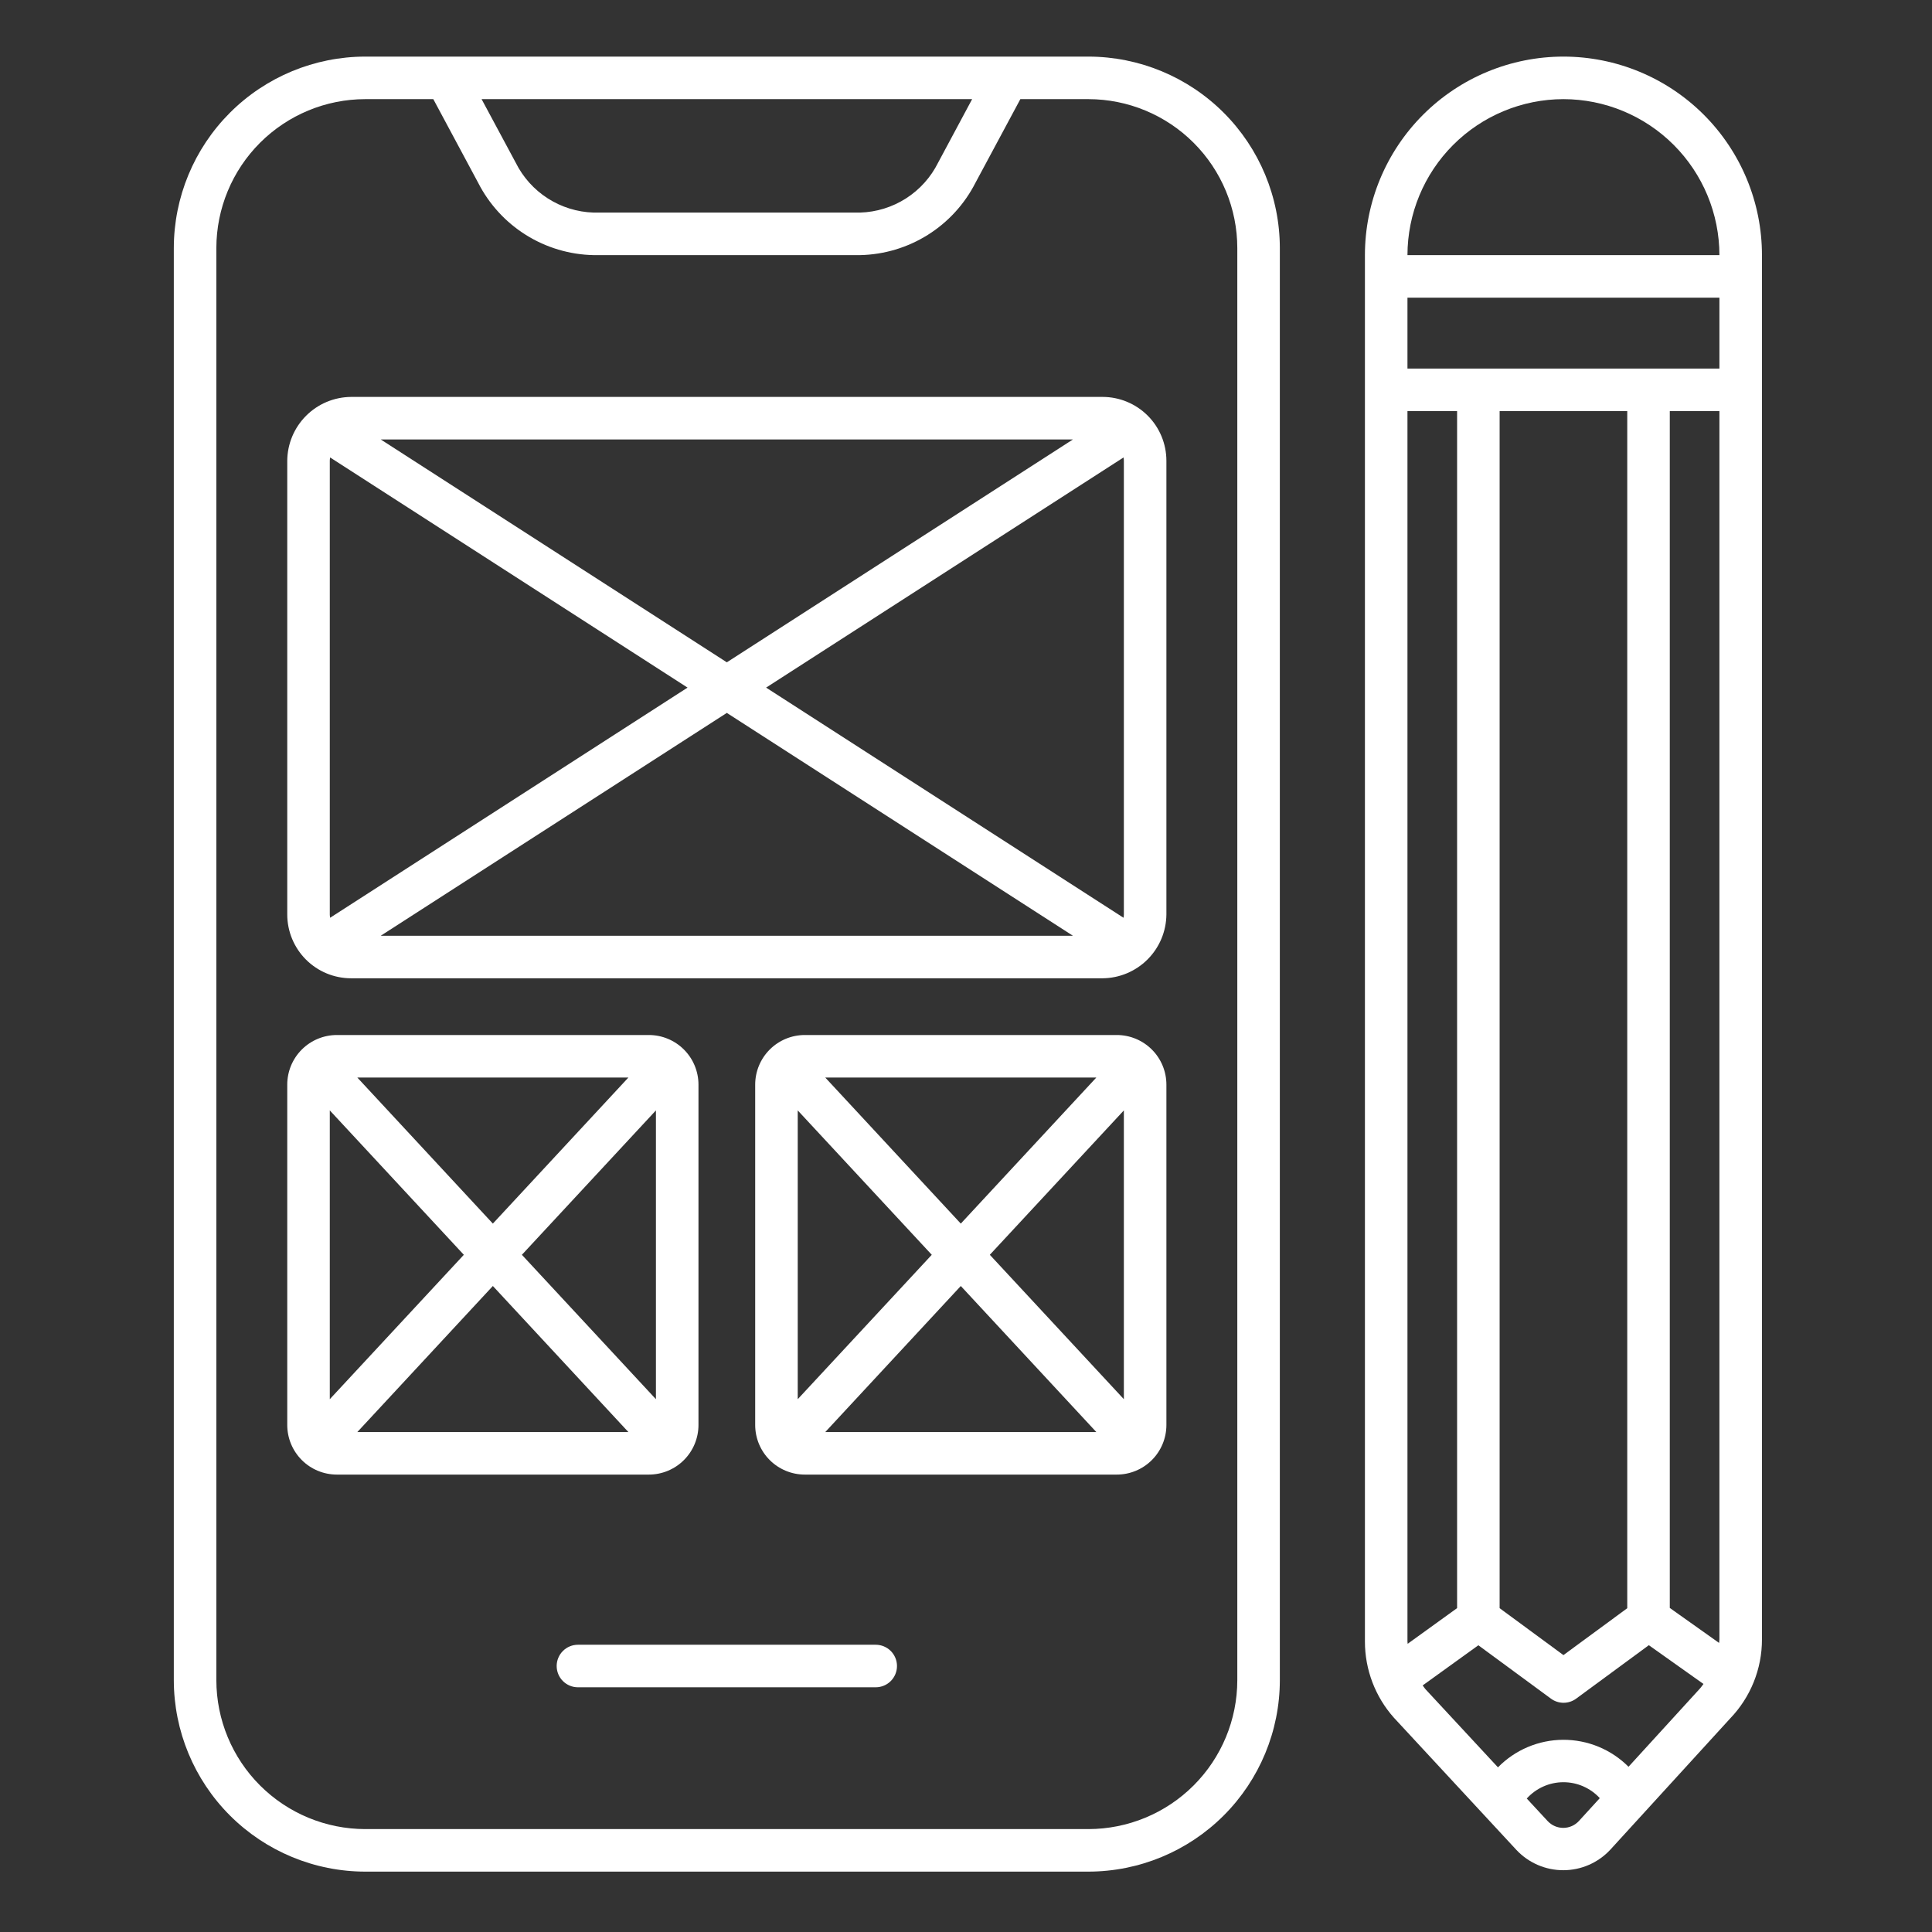
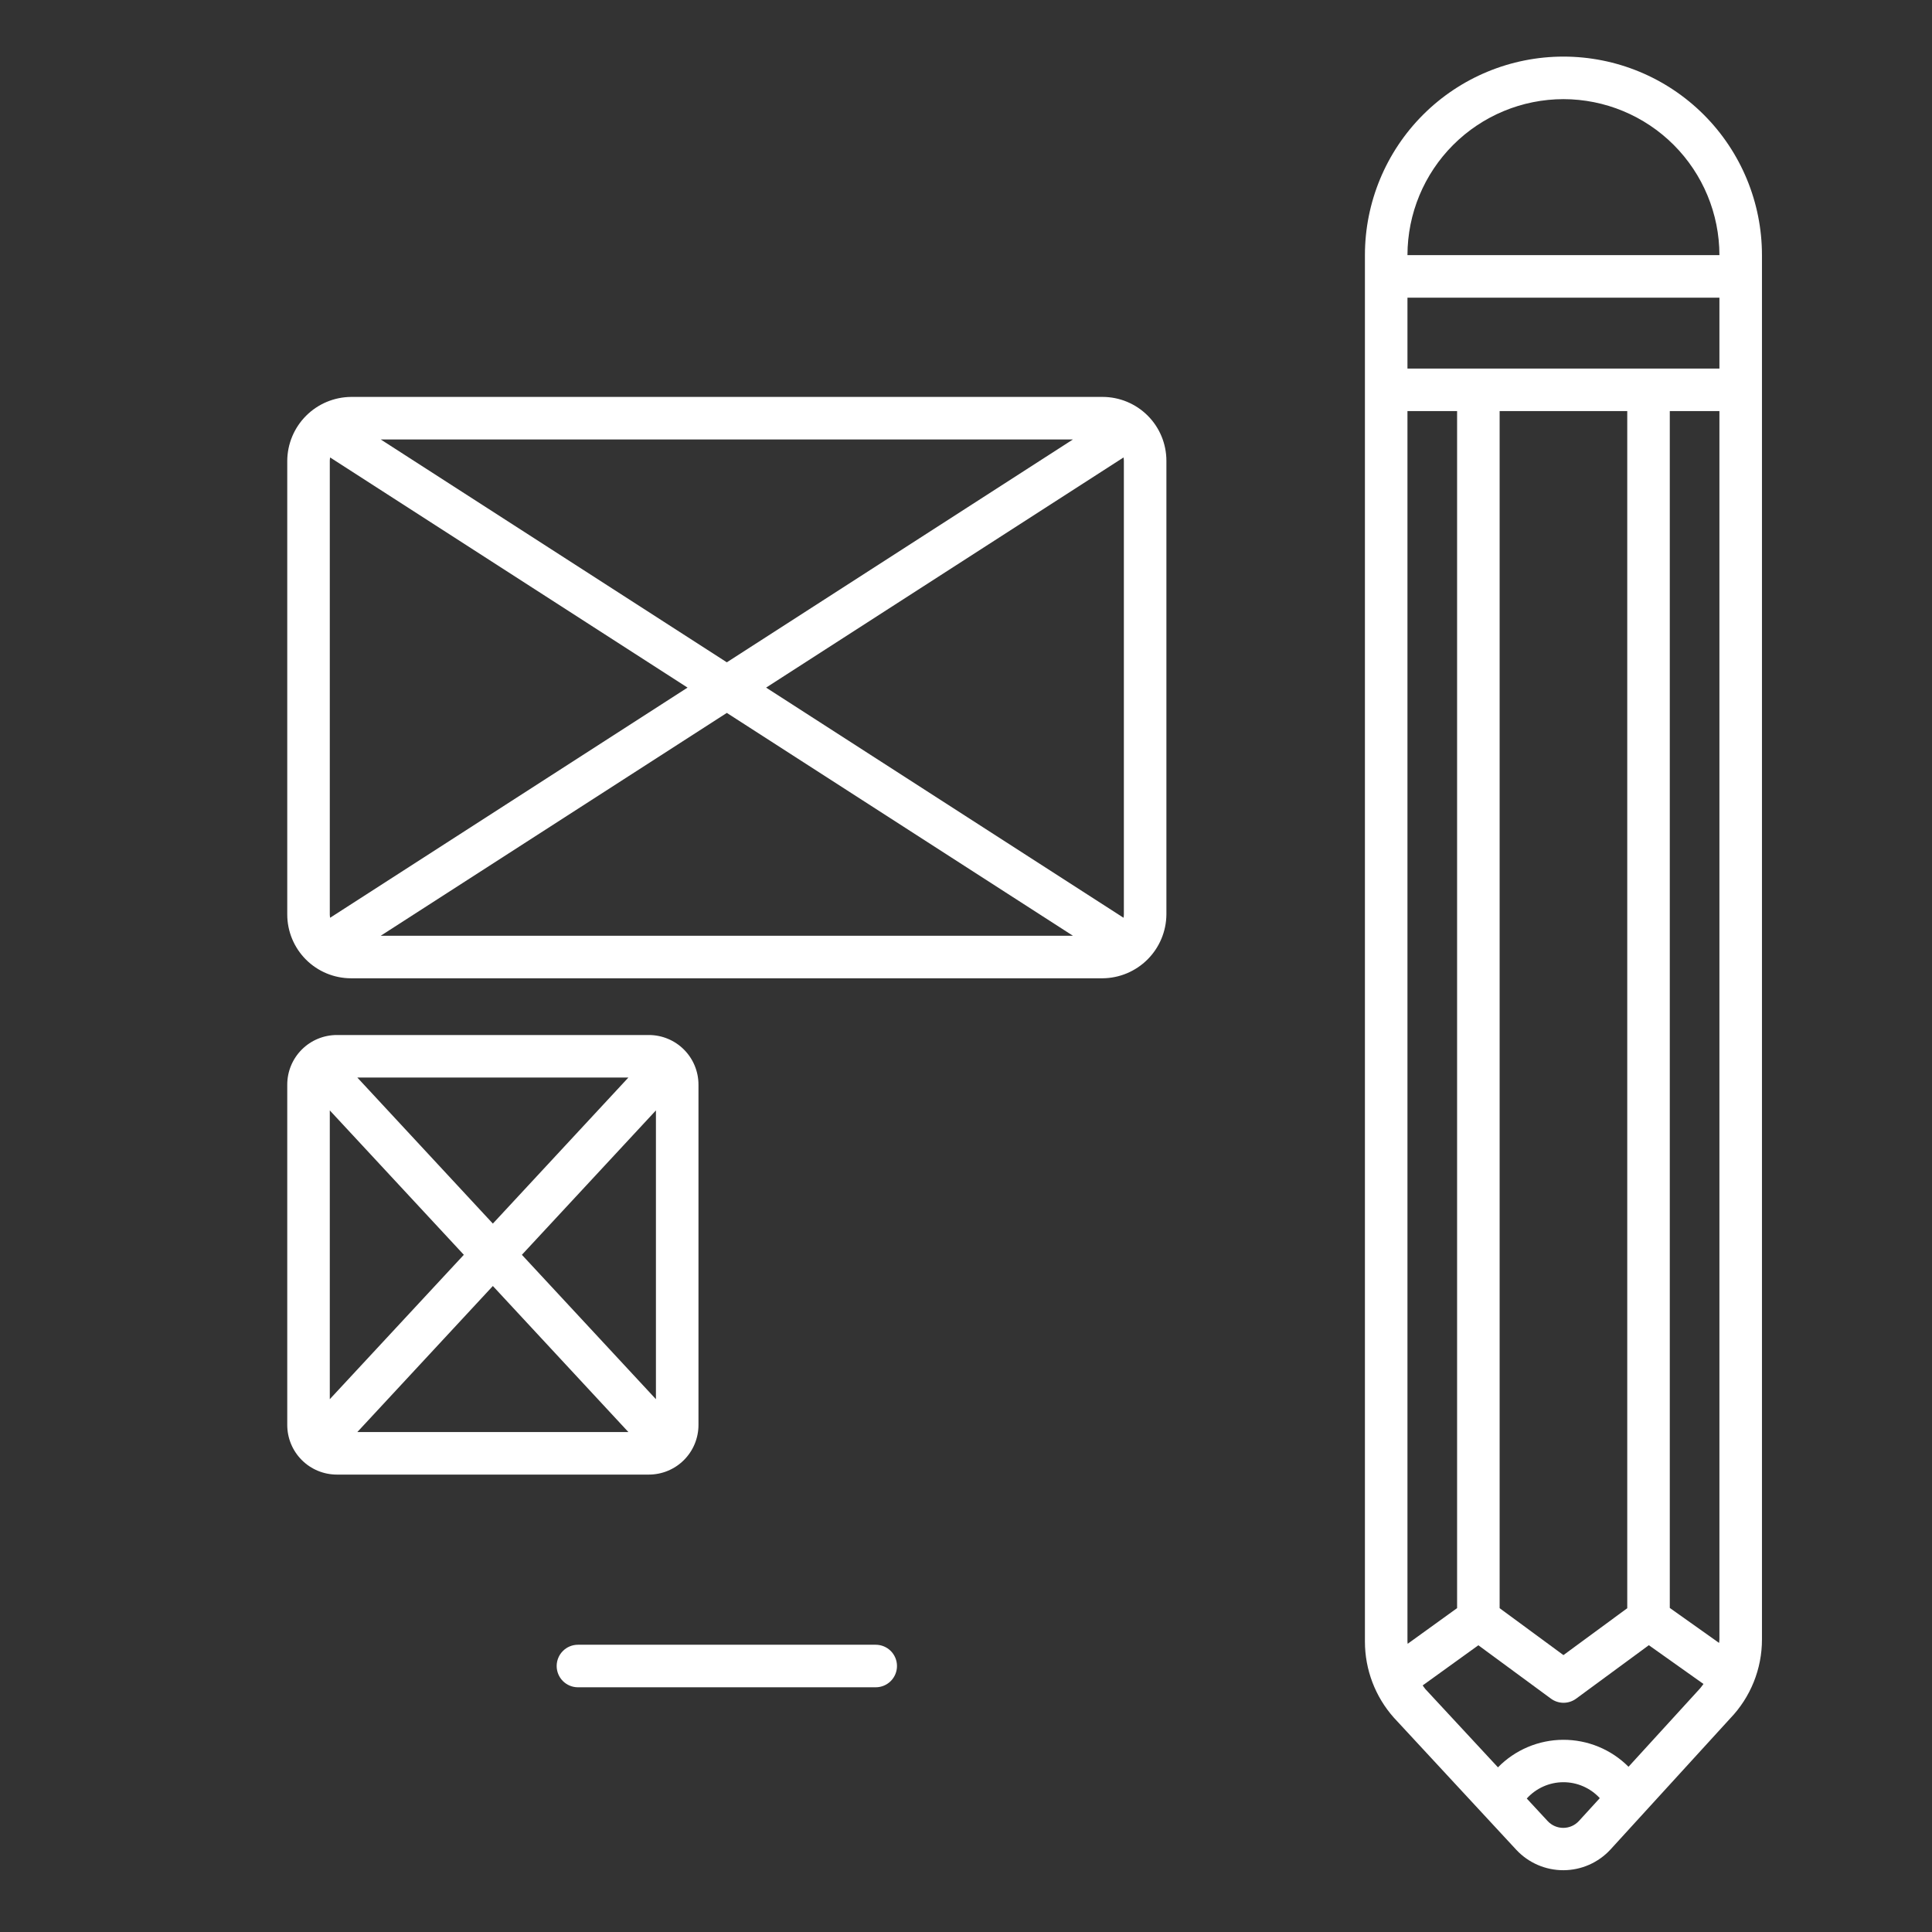
<svg xmlns="http://www.w3.org/2000/svg" width="512" height="512" viewBox="0 0 512 512" fill="none">
  <rect x="0" y="0" width="512" height="512" fill="#333333" stroke="none" />
  <g clip-path="url(#clip0_637_24)">
-     <path d="M288.441 496C301.891 495.985 314.786 490.635 324.297 481.125C333.807 471.614 339.157 458.72 339.172 445.27V65.731C339.157 52.281 333.807 39.386 324.297 29.875C314.786 20.364 301.891 15.015 288.441 15L96.793 15C83.343 15.015 70.448 20.364 60.938 29.875C51.427 39.386 46.077 52.281 46.062 65.731V445.27C46.077 458.72 51.427 471.614 60.938 481.125C70.448 490.635 83.343 495.985 96.793 496H288.441ZM257.627 26.273L248.609 43.105C246.683 46.974 243.744 50.248 240.104 52.578C236.464 54.908 232.26 56.207 227.941 56.336H157.294C152.981 56.2 148.786 54.898 145.154 52.568C141.522 50.238 138.589 46.968 136.667 43.105L127.626 26.273H257.627ZM57.336 445.27V65.731C57.348 55.27 61.509 45.24 68.906 37.843C76.303 30.446 86.332 26.285 96.793 26.273H114.83L126.72 48.444C129.606 54.106 133.974 58.878 139.358 62.253C144.742 65.628 150.941 67.479 157.294 67.609H227.941C234.292 67.477 240.488 65.625 245.87 62.25C251.252 58.875 255.618 54.104 258.503 48.444L270.404 26.273H288.441C298.902 26.285 308.932 30.446 316.329 37.843C323.726 45.24 327.887 55.27 327.898 65.731V445.27C327.887 455.731 323.726 465.76 316.329 473.157C308.932 480.554 298.902 484.715 288.441 484.727H96.793C86.332 484.715 76.303 480.554 68.906 473.157C61.509 465.76 57.348 455.731 57.336 445.27Z" fill="white" />
    <path d="M232.074 435.875H153.16C151.665 435.875 150.231 436.469 149.174 437.526C148.117 438.583 147.523 440.017 147.523 441.512C147.523 443.007 148.117 444.44 149.174 445.497C150.231 446.555 151.665 447.148 153.16 447.148H232.074C233.569 447.148 235.003 446.555 236.06 445.497C237.117 444.44 237.711 443.007 237.711 441.512C237.711 440.017 237.117 438.583 236.06 437.526C235.003 436.469 233.569 435.875 232.074 435.875Z" fill="white" />
    <path d="M93.035 259.258H292.199C296.672 259.218 300.949 257.423 304.112 254.261C307.275 251.098 309.069 246.82 309.109 242.348V122.098C309.104 117.614 307.321 113.316 304.151 110.146C300.981 106.976 296.683 105.192 292.199 105.188H93.035C88.561 105.224 84.281 107.017 81.118 110.181C77.955 113.344 76.161 117.624 76.125 122.098V242.348C76.13 246.831 77.913 251.129 81.083 254.299C84.254 257.47 88.552 259.253 93.035 259.258ZM100.896 247.984L192.617 188.927L284.338 247.984H100.896ZM297.749 121.23C297.801 121.516 297.83 121.806 297.836 122.098V242.348C297.83 242.639 297.801 242.929 297.749 243.216L203.026 182.223L297.749 121.23ZM284.338 116.461L192.617 175.519L100.896 116.461H284.338ZM87.398 122.098C87.404 121.806 87.433 121.516 87.485 121.23L182.208 182.223L87.485 243.216C87.433 242.929 87.404 242.639 87.398 242.348V122.098Z" fill="white" />
    <path d="M185.102 377.629V287.441C185.102 283.953 183.716 280.608 181.249 278.141C178.783 275.675 175.437 274.289 171.949 274.289H89.277C85.789 274.289 82.444 275.675 79.977 278.141C77.511 280.608 76.125 283.953 76.125 287.441V377.629C76.125 381.117 77.511 384.462 79.977 386.929C82.444 389.396 85.789 390.781 89.277 390.781H171.949C175.437 390.781 178.783 389.396 181.249 386.929C183.716 384.462 185.102 381.117 185.102 377.629ZM173.828 294.269V370.801L138.306 332.535L173.828 294.269ZM166.53 285.562L130.613 324.268L94.696 285.562H166.53ZM87.398 370.801V294.269L122.921 332.535L87.398 370.801ZM94.696 379.508L130.613 340.802L166.53 379.508H94.696Z" fill="white" />
-     <path d="M295.957 274.289H213.285C209.797 274.289 206.452 275.675 203.985 278.141C201.519 280.608 200.133 283.953 200.133 287.441V377.629C200.133 381.117 201.519 384.462 203.985 386.929C206.452 389.396 209.797 390.781 213.285 390.781H295.957C299.445 390.781 302.791 389.396 305.257 386.929C307.724 384.462 309.109 381.117 309.109 377.629V287.441C309.109 283.953 307.724 280.608 305.257 278.141C302.791 275.675 299.445 274.289 295.957 274.289ZM290.538 285.562L254.621 324.268L218.704 285.562H290.538ZM211.406 370.801V294.269L246.929 332.535L211.406 370.801ZM218.704 379.508L254.621 340.802L290.538 379.508H218.704ZM297.836 370.801L262.313 332.535L297.836 294.269V370.801Z" fill="white" />
    <path d="M426.763 490.172L458.497 455.423C463.925 449.789 466.952 442.267 466.938 434.443V67.609C466.938 53.657 461.395 40.275 451.529 30.409C441.662 20.543 428.281 15 414.328 15C400.375 15 386.994 20.543 377.128 30.409C367.261 40.275 361.719 53.657 361.719 67.609V435.056C361.724 442.473 364.446 449.632 369.37 455.179L401.875 490.262C403.473 491.963 405.405 493.317 407.549 494.24C409.693 495.162 412.004 495.634 414.338 495.626C416.673 495.617 418.98 495.129 421.118 494.19C423.255 493.252 425.177 491.884 426.763 490.172ZM418.439 482.57C417.913 483.145 417.274 483.606 416.561 483.922C415.848 484.238 415.077 484.403 414.297 484.405C413.517 484.408 412.745 484.249 412.03 483.938C411.315 483.628 410.672 483.172 410.142 482.6L404.61 476.628C405.83 475.276 407.318 474.193 408.98 473.448C410.642 472.704 412.441 472.314 414.262 472.305C416.084 472.295 417.887 472.666 419.556 473.393C421.226 474.12 422.726 475.187 423.959 476.527L418.439 482.57ZM455.664 434.443C455.664 434.766 455.589 435.071 455.574 435.39L442.512 426.123V108.945H455.664V434.443ZM414.328 26.273C425.287 26.286 435.794 30.645 443.543 38.395C451.292 46.144 455.651 56.65 455.664 67.609H372.992C373.005 56.65 377.364 46.144 385.113 38.395C392.863 30.645 403.369 26.286 414.328 26.273ZM372.992 78.883H455.664V97.672H372.992V78.883ZM431.238 108.945V426.195L414.328 438.618L397.418 426.184V108.945H431.238ZM372.992 435.056V108.945H386.145V426.169L373.045 435.623C373.037 435.432 372.992 435.247 372.992 435.056ZM377.735 447.622C377.468 447.318 377.269 446.968 377.024 446.652L391.781 436.014L411.018 450.158C411.985 450.87 413.155 451.254 414.356 451.254C415.558 451.254 416.727 450.87 417.695 450.158L436.961 435.995L451.44 446.269C451.064 446.754 450.723 447.265 450.287 447.716L431.573 468.211C429.3 465.933 426.598 464.128 423.623 462.902C420.648 461.675 417.459 461.051 414.241 461.065C411.024 461.08 407.841 461.732 404.877 462.985C401.913 464.238 399.227 466.067 396.975 468.365L377.735 447.622Z" fill="white" />
  </g>
  <defs>
    <clipPath id="clip0_637_24">
      <rect width="481" height="481" fill="white" transform="translate(16 15)" />
    </clipPath>
  </defs>
</svg>